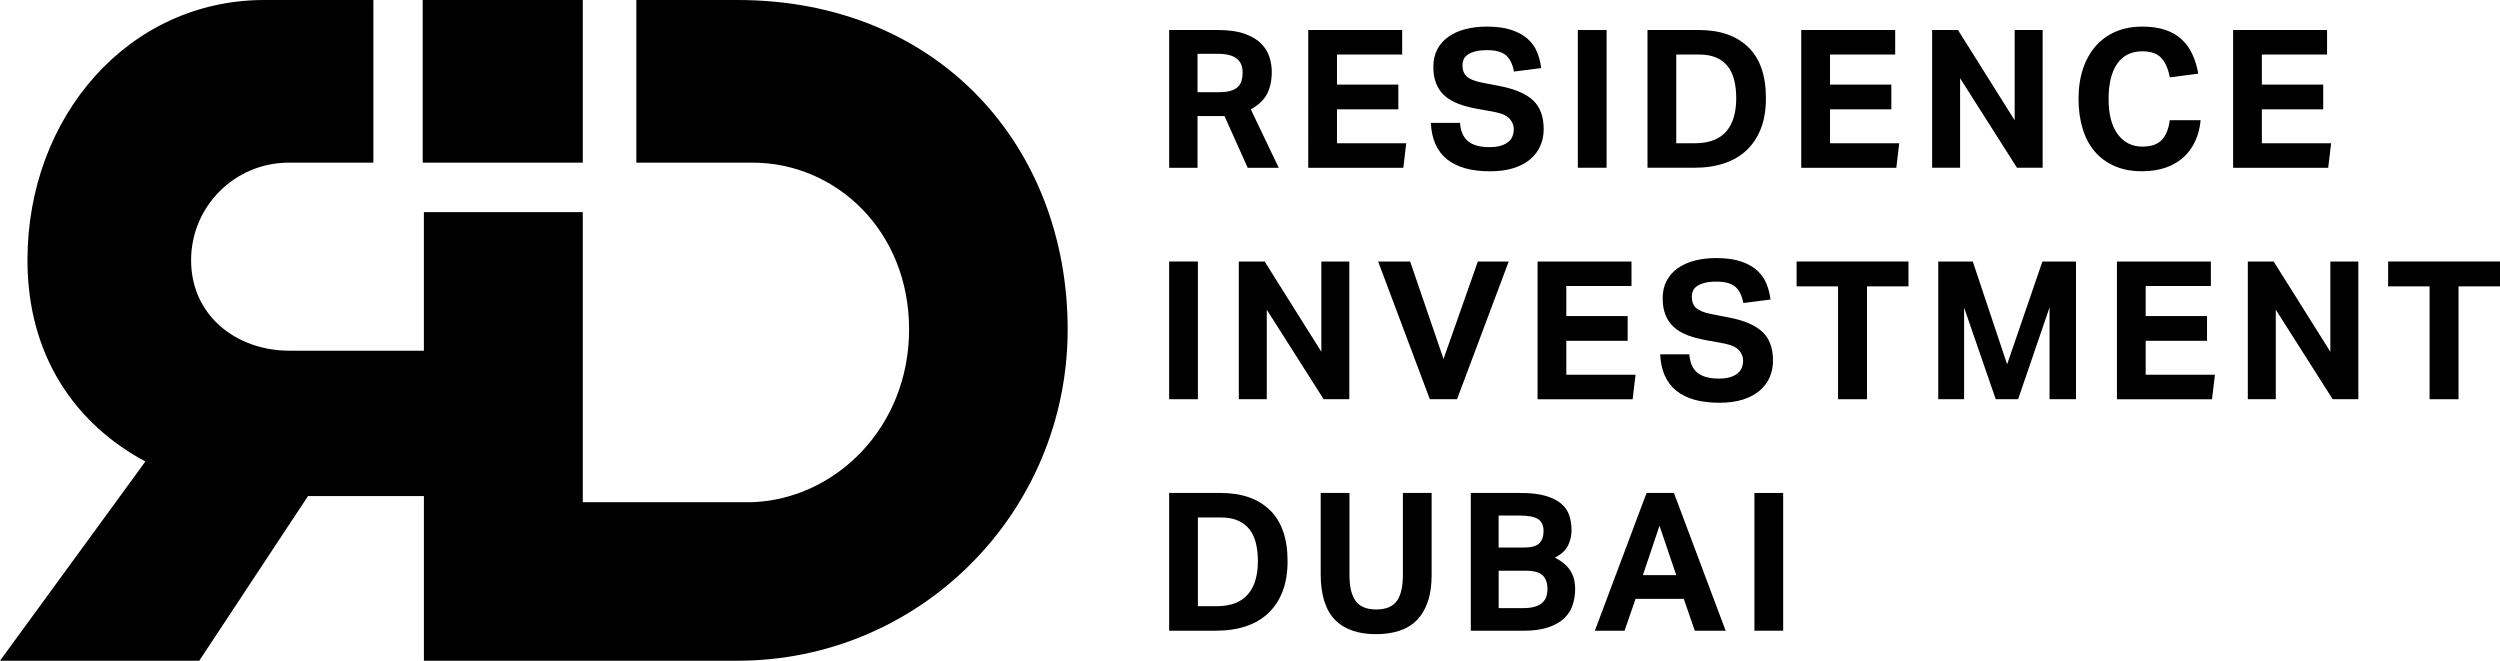
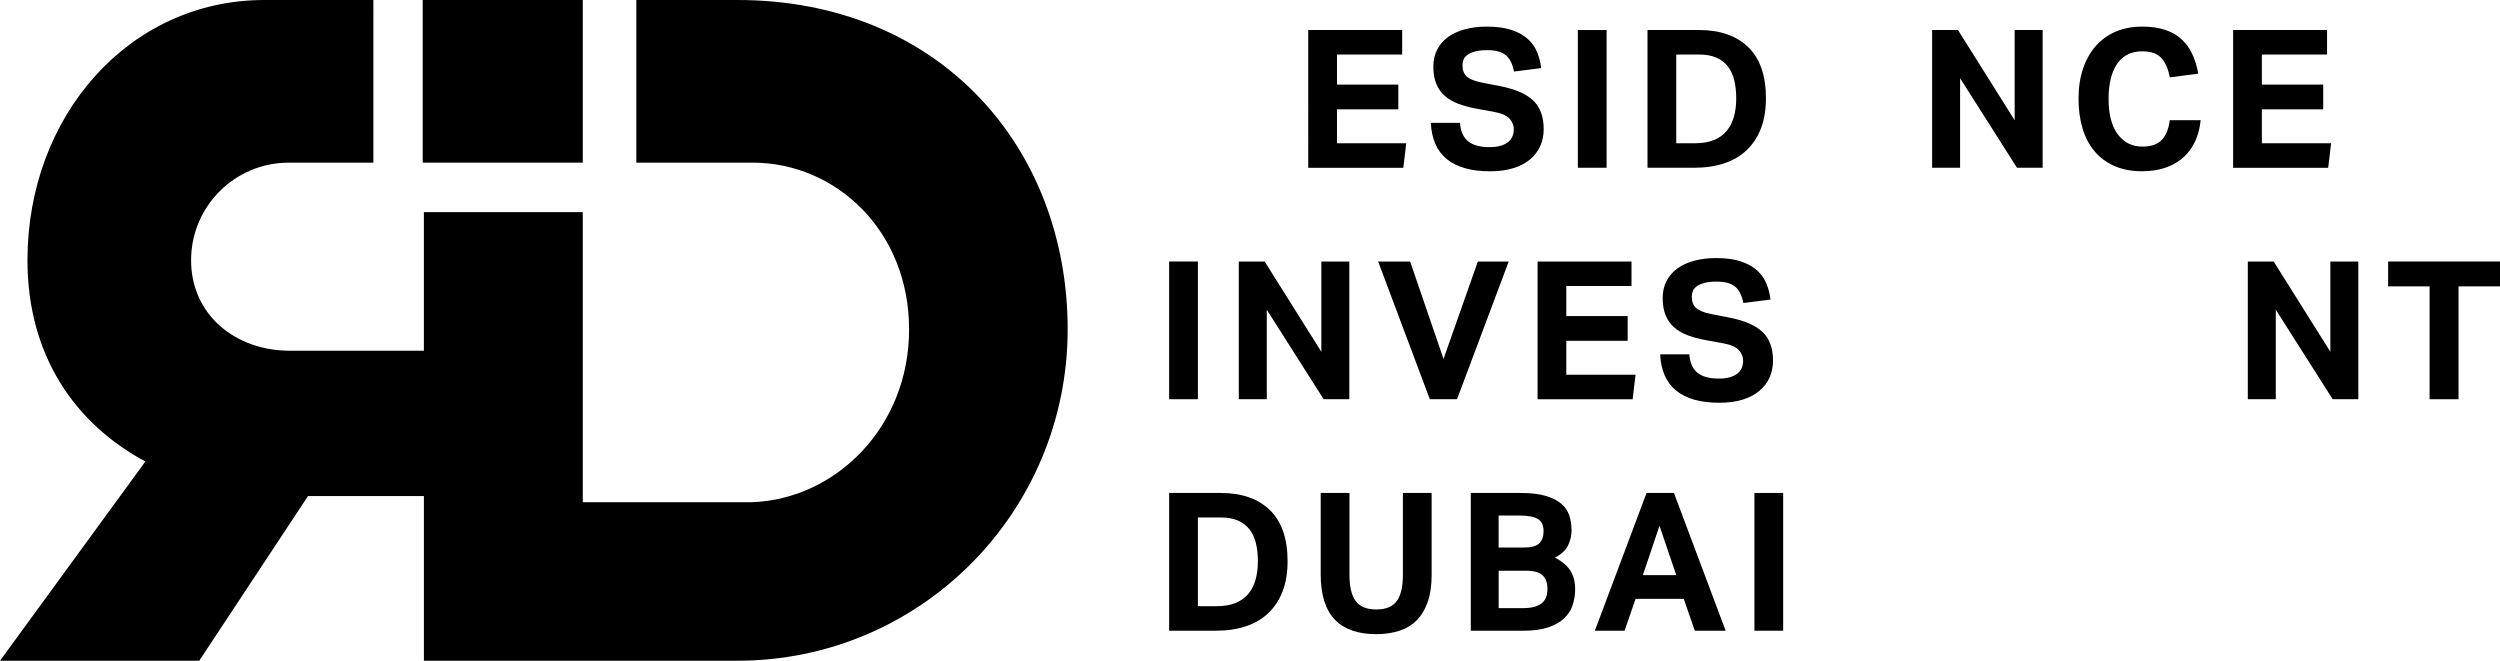
<svg xmlns="http://www.w3.org/2000/svg" id="b" width="122.818" height="32.46" viewBox="0 0 122.818 32.46">
  <g id="c">
    <g>
      <g>
-         <path d="m57.437,1.475h2.398c.53,0,.968.062,1.312.185s.615.284.811.483c.195.199.331.42.407.664s.114.482.114.716c0,.436-.08.802-.237,1.099-.158.297-.422.547-.795.749l1.374,2.871h-1.526l-1.138-2.54h-1.326v2.54h-1.393V1.475Zm2.492,3.052c.221,0,.405-.024.55-.071s.261-.114.346-.199c.086-.085.144-.188.175-.308s.048-.252.048-.398c0-.12-.019-.235-.057-.346-.038-.11-.103-.208-.194-.293-.092-.085-.218-.152-.379-.199s-.365-.071-.611-.071h-.976v1.886h1.099Z" />
        <path d="m64.27,1.475h4.615v1.204h-3.203v1.478h3.014v1.213h-3.014v1.668h3.402l-.143,1.204h-4.671V1.475Z" />
        <path d="m71.725,6.034c.032.417.165.72.403.91.237.19.586.284,1.046.284.221,0,.408-.024.56-.071.152-.047.275-.111.369-.19s.163-.172.204-.28c.041-.107.061-.224.061-.35,0-.177-.067-.343-.199-.497-.133-.155-.377-.267-.73-.336l-.881-.161c-.348-.063-.654-.145-.919-.246s-.488-.232-.668-.393c-.18-.161-.317-.358-.412-.592s-.143-.512-.143-.834c0-.322.065-.607.194-.853.13-.246.31-.452.541-.616.23-.164.506-.289.829-.374s.676-.128,1.062-.128c.492,0,.903.057,1.232.17.329.114.594.264.796.451.201.186.352.403.45.649.098.246.163.502.194.768l-1.336.171c-.07-.373-.203-.641-.403-.806-.199-.164-.5-.246-.905-.246-.24,0-.438.02-.592.061s-.28.095-.374.161c-.095.066-.162.144-.2.232s-.057.18-.057.275c0,.253.071.442.213.568.143.126.384.224.725.294l.929.18c.732.145,1.269.381,1.611.706s.512.794.512,1.407c0,.297-.056.57-.166.82s-.275.467-.493.654c-.218.186-.491.332-.82.436-.328.104-.713.157-1.156.157-.923,0-1.629-.197-2.118-.592s-.753-.991-.791-1.786h1.431Z" />
        <path d="m77.515,1.475h1.412v6.766h-1.412V1.475Z" />
        <path d="m80.937,1.475h2.53c1.036,0,1.844.281,2.421.844.578.562.867,1.396.867,2.501,0,.562-.08,1.055-.241,1.478-.162.423-.394.78-.697,1.071s-.673.508-1.109.654c-.435.145-.928.218-1.478.218h-2.293V1.475Zm2.322,5.563c.366,0,.679-.052.938-.156.258-.104.469-.254.63-.45.161-.196.279-.428.355-.697s.114-.57.114-.905c0-.328-.033-.627-.099-.895-.067-.269-.172-.494-.318-.678s-.333-.326-.563-.427c-.231-.101-.514-.152-.849-.152h-1.118v4.359h.91Z" />
-         <path d="m88.49,1.475h4.615v1.204h-3.203v1.478h3.014v1.213h-3.014v1.668h3.402l-.143,1.204h-4.671V1.475Z" />
        <path d="m94.92,1.475h1.27l2.785,4.435V1.475h1.374v6.766h-1.26l-2.795-4.397v4.397h-1.374V1.475Z" />
        <path d="m108.111,5.901c-.032.36-.115.693-.251 1-.135.306-.322.572-.559.796s-.527.4-.872.526c-.344.126-.743.19-1.198.19-.512,0-.963-.085-1.351-.256s-.714-.41-.976-.72-.46-.684-.592-1.123c-.133-.439-.199-.924-.199-1.454,0-.549.072-1.042.218-1.478.145-.436.354-.808.626-1.118s.6-.547.985-.711c.386-.164.822-.246,1.308-.246.43,0,.804.054,1.122.161.32.108.588.262.806.465.218.202.393.446.525.73.133.284.23.604.293.957l-1.402.18c-.07-.398-.204-.711-.403-.938s-.513-.341-.943-.341c-.543,0-.956.204-1.237.611-.281.408-.422.984-.422,1.73,0,.752.15,1.33.451,1.734.3.404.702.606,1.208.606.436,0,.757-.112.962-.336s.333-.545.384-.962h1.516Z" />
        <path d="m109.707,1.475h4.615v1.204h-3.203v1.478h3.014v1.213h-3.014v1.668h3.402l-.143,1.204h-4.671V1.475Z" />
        <path d="m57.437,12.847h1.412v6.766h-1.412v-6.766Z" />
        <path d="m60.859,12.847h1.27l2.785,4.435v-4.435h1.374v6.766h-1.26l-2.795-4.397v4.397h-1.374v-6.766Z" />
        <path d="m67.703,12.847h1.573l1.64,4.786,1.687-4.786h1.516l-2.539,6.766h-1.336l-2.54-6.766Z" />
        <path d="m75.536,12.847h4.615v1.204h-3.203v1.478h3.014v1.213h-3.014v1.668h3.402l-.143,1.204h-4.671v-6.766Z" />
        <path d="m82.991,17.405c.032.417.165.72.403.91.237.19.586.284,1.046.284.221,0,.408-.024.56-.071.152-.047.275-.111.369-.19s.163-.172.204-.28c.041-.107.061-.224.061-.35,0-.177-.067-.343-.199-.497-.133-.155-.377-.267-.73-.336l-.881-.161c-.348-.063-.654-.145-.919-.246s-.488-.232-.668-.393c-.18-.161-.317-.358-.412-.592s-.143-.512-.143-.834c0-.322.065-.607.194-.853.13-.246.31-.452.541-.616.23-.164.506-.289.829-.374s.676-.128,1.062-.128c.492,0,.903.057,1.232.17.329.114.594.264.796.451.201.186.352.403.45.649.098.246.163.502.194.768l-1.336.171c-.07-.373-.203-.641-.403-.806-.199-.164-.5-.246-.905-.246-.24,0-.438.02-.592.061s-.28.095-.374.161c-.095.066-.162.144-.2.232s-.057.18-.057.275c0,.253.071.442.213.568.143.126.384.224.725.294l.929.18c.732.145,1.269.381,1.611.706s.512.794.512,1.407c0,.297-.056.57-.166.82s-.275.467-.493.654c-.218.186-.491.332-.82.436-.328.104-.713.157-1.156.157-.923,0-1.629-.197-2.118-.592s-.753-.991-.791-1.786h1.431Z" />
-         <path d="m90.299,14.069h-2.037v-1.222h5.496v1.222h-2.037v5.544h-1.422v-5.544Z" />
-         <path d="m95.221,12.847h1.696l1.687,5.051,1.734-5.051h1.649v6.766h-1.298v-4.511l-1.545,4.511h-1.099l-1.554-4.501v4.501h-1.27v-6.766Z" />
-         <path d="m103.999,12.847h4.615v1.204h-3.203v1.478h3.014v1.213h-3.014v1.668h3.402l-.143,1.204h-4.671v-6.766Z" />
        <path d="m110.429,12.847h1.27l2.785,4.435v-4.435h1.374v6.766h-1.26l-2.795-4.397v4.397h-1.374v-6.766Z" />
        <path d="m119.359,14.069h-2.037v-1.222h5.496v1.222h-2.037v5.544h-1.422v-5.544Z" />
        <path d="m57.437,24.218h2.53c1.036,0,1.844.281,2.421.844s.867,1.397.867,2.502c0,.562-.08,1.055-.241,1.478-.162.423-.394.78-.697,1.071s-.673.508-1.109.654c-.435.145-.928.218-1.478.218h-2.293v-6.767Zm2.322,5.563c.366,0,.679-.052.938-.156.258-.105.469-.255.63-.451.161-.196.279-.428.355-.696.076-.269.114-.571.114-.906,0-.328-.033-.627-.099-.895-.067-.269-.172-.495-.318-.678s-.333-.325-.563-.426c-.231-.101-.514-.152-.849-.152h-1.118v4.359h.91Z" />
        <path d="m64.884,24.218h1.412v4.028c0,.574.101,1.001.303,1.278.202.278.54.417,1.014.417s.81-.139,1.009-.417c.199-.277.298-.704.298-1.278v-4.028h1.412v4.028c0,.511-.063.951-.19,1.316-.126.367-.306.668-.54.906-.234.237-.52.411-.858.521s-.719.166-1.142.166c-.429,0-.814-.057-1.151-.171s-.624-.289-.858-.526c-.234-.237-.411-.542-.53-.915-.12-.372-.181-.814-.181-1.326v-3.999Z" />
        <path d="m72.258,24.218h2.436c.498,0,.911.047,1.236.142s.583.225.773.389c.189.164.321.357.393.578s.109.461.109.721c0,.265-.057.515-.171.749s-.329.432-.645.597c.202.107.368.219.497.337.13.117.231.241.303.374s.124.269.152.407c.028.139.042.278.042.417,0,.284-.042.553-.127.805-.086.253-.228.471-.427.655-.199.183-.46.328-.782.435-.321.107-.72.162-1.194.162h-2.597v-6.767Zm2.597,2.682c.373,0,.628-.07.767-.209s.209-.338.209-.597c0-.278-.09-.475-.27-.592-.181-.117-.485-.175-.915-.175h-1.023v1.573h1.232Zm-.048,2.976c.234,0,.428-.023.583-.067.154-.044.28-.108.374-.194.095-.085.162-.185.2-.298.038-.114.057-.244.057-.389,0-.291-.08-.512-.237-.663-.157-.152-.435-.228-.833-.228h-1.326v1.838h1.184Z" />
        <path d="m80.891,24.218h1.345l2.54,6.767h-1.516l-.541-1.564h-2.368l-.541,1.564h-1.459l2.54-6.767Zm1.459,4.037l-.824-2.426-.815,2.426h1.64Z" />
        <path d="m86.19,24.218h1.412v6.767h-1.412v-6.767Z" />
      </g>
      <g>
        <path d="m36.221,0h-4.96v7.99h5.709c4.095,0,7.691,3.346,7.691,8.19s-3.646,8.34-7.691,8.49h-8.34v-14.248h-7.806v6.808h-6.592c-2.647,0-4.844-1.748-4.844-4.445,0-2.647,2.147-4.794,4.794-4.794h4.161V0h-5.359C6.342,0,1.349,5.693,1.349,12.784c0,4.694,2.347,8.04,5.793,9.888L0,32.46h9.788l5.344-8.09h5.693v8.09h15.396c8.989,0,16.23-7.291,16.23-16.28C52.451,7.241,46.159,0,36.221,0Z" />
        <path d="m28.63,0h-7.864v7.99h7.864V0Z" />
      </g>
    </g>
  </g>
</svg>